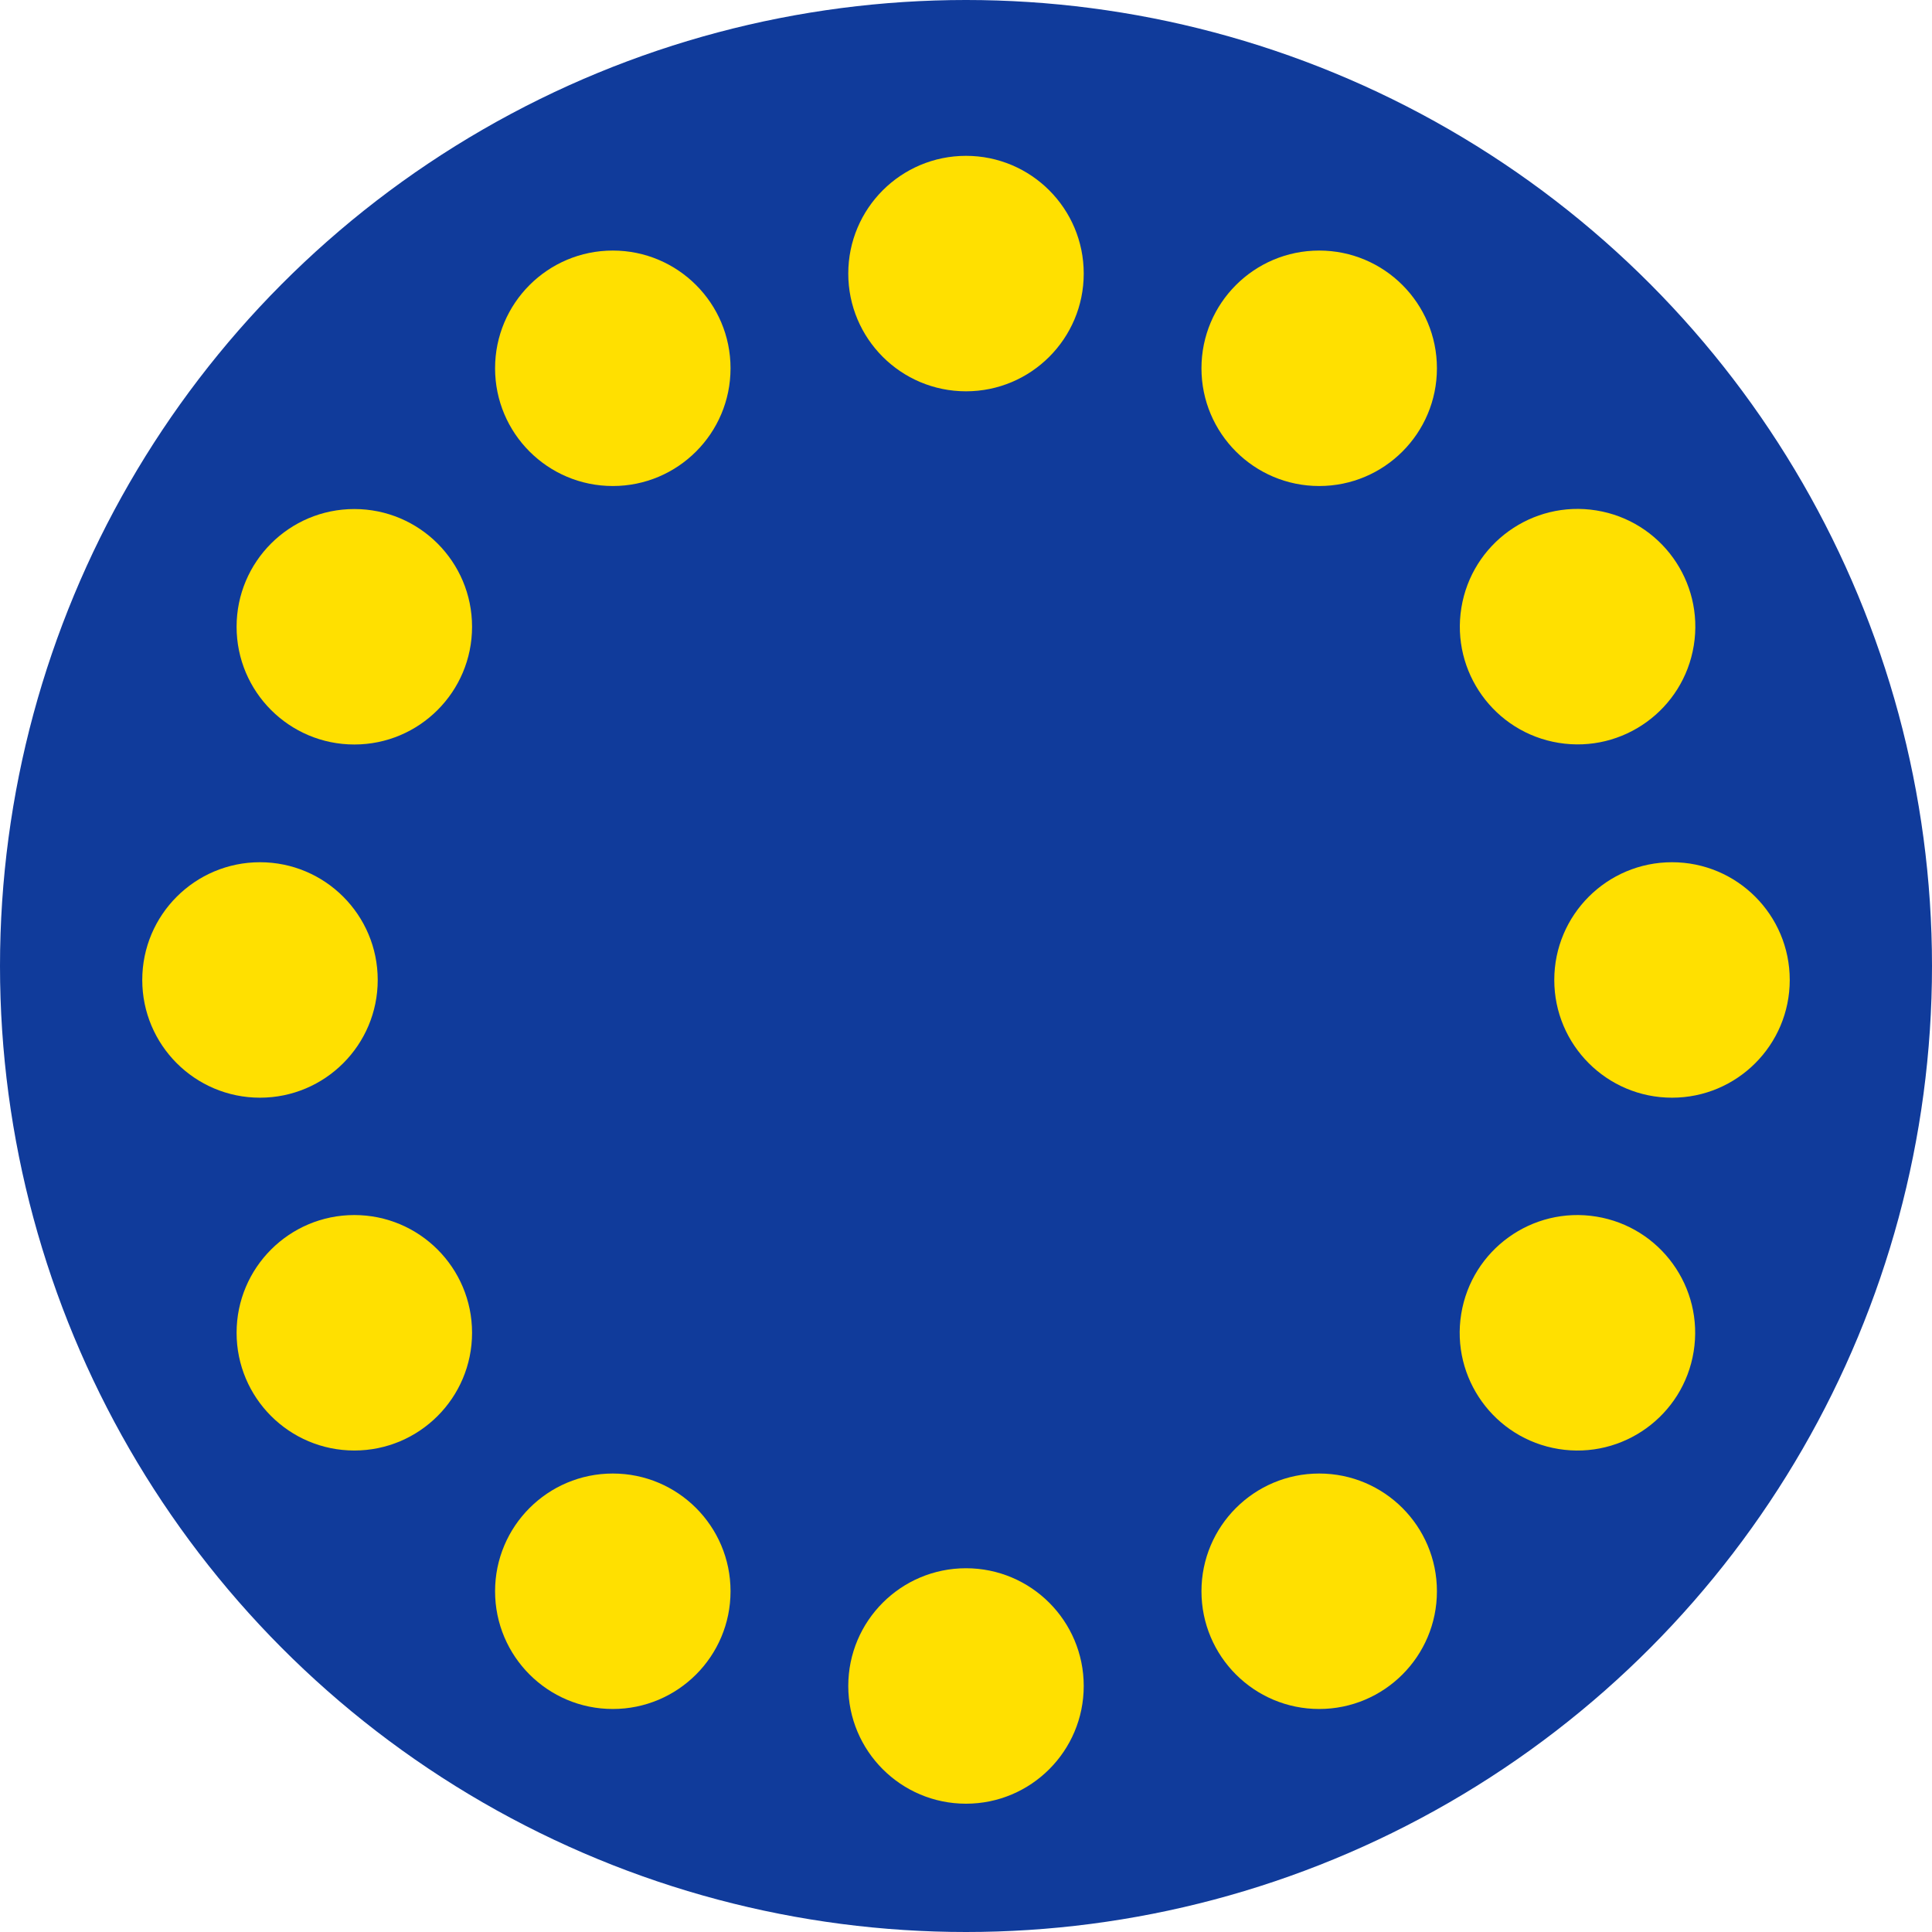
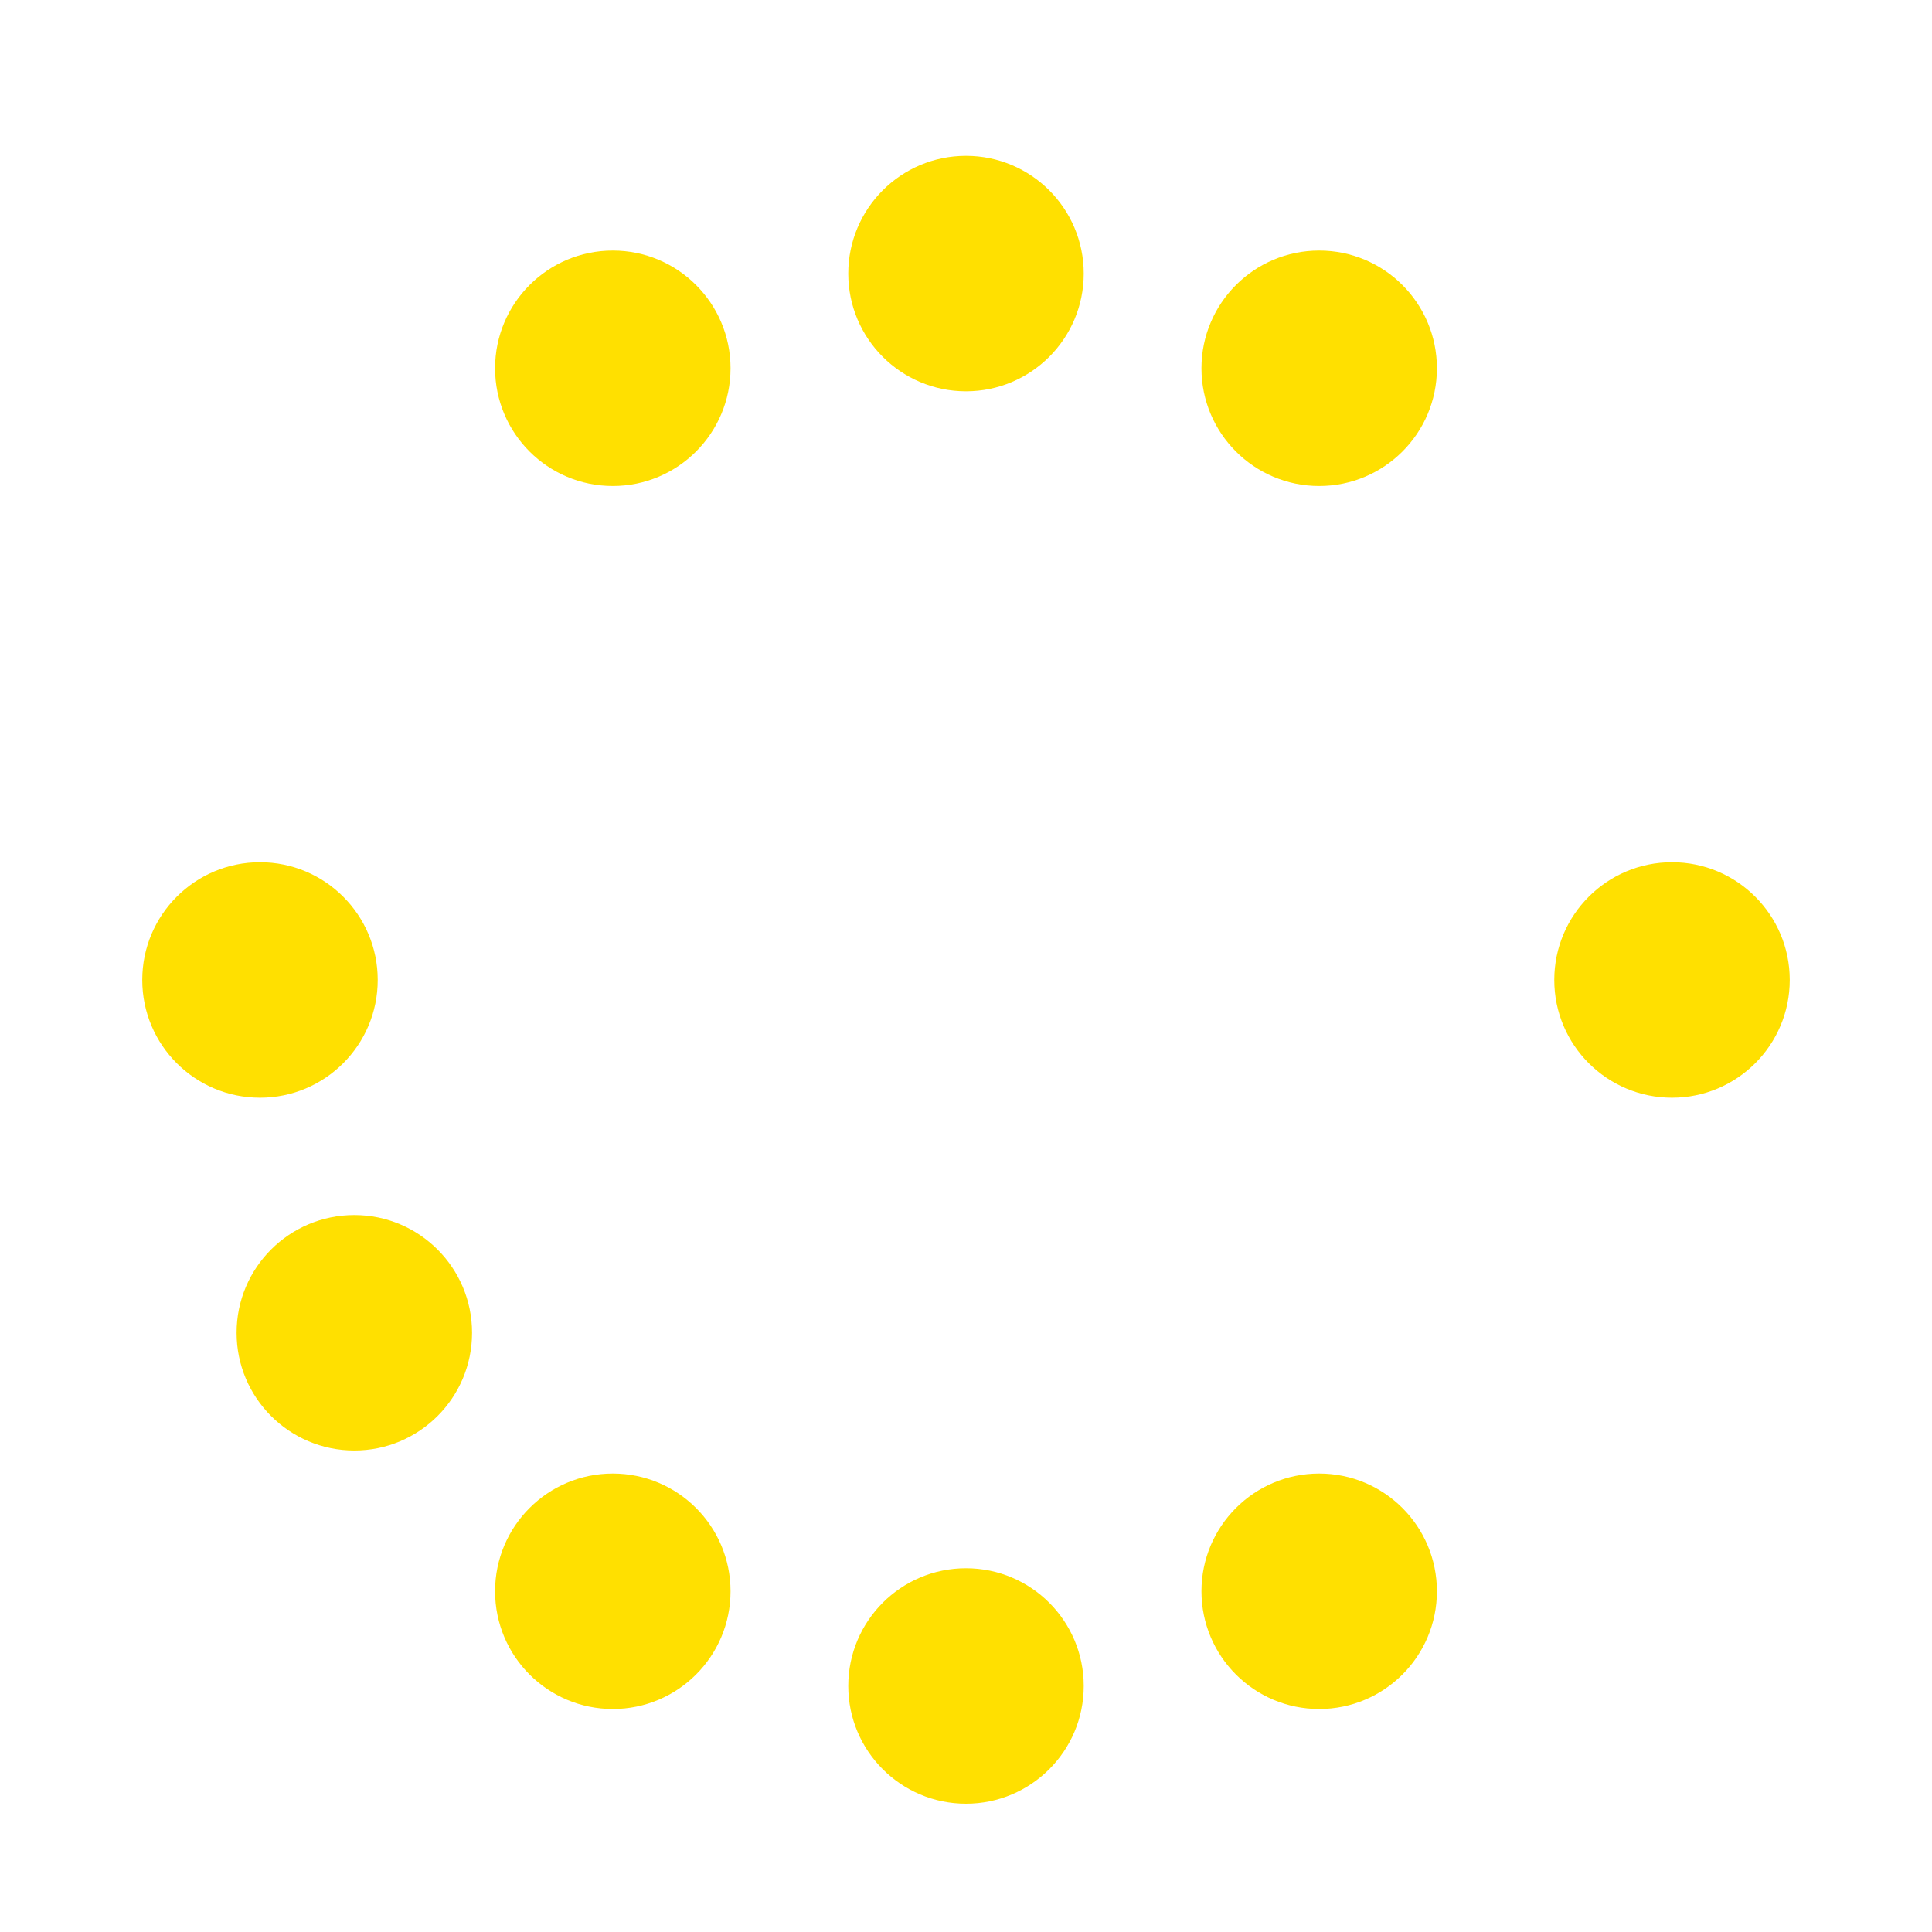
<svg xmlns="http://www.w3.org/2000/svg" viewBox="0 0 512 512">
-   <circle cx="256" cy="256" r="256" fill="#103b9b" />
  <circle cx="256" cy="72.5" r="31.2" fill="#ffe000" />
  <circle cx="162.4" cy="97.6" r="31.2" fill="#ffe000" />
-   <circle cx="93.9" cy="166.1" r="31.2" fill="#ffe000" />
  <circle cx="68.9" cy="259.7" r="31.2" fill="#ffe000" />
  <circle cx="93.9" cy="353.2" r="31.2" fill="#ffe000" />
  <circle cx="162.4" cy="421.7" r="31.2" fill="#ffe000" />
  <circle cx="256" cy="446.8" r="31.2" fill="#ffe000" />
  <circle cx="349.6" cy="421.7" r="31.2" fill="#ffe000" />
-   <circle cx="418.1" cy="353.2" r="31.2" fill="#ffe000" transform="rotate(-80.78 418.07 353.24)" />
  <circle cx="443.1" cy="259.7" r="31.2" fill="#ffe000" />
-   <circle cx="418.1" cy="166.1" r="31.2" fill="#ffe000" transform="rotate(-80.78 418.07 166.1)" />
  <circle cx="349.6" cy="97.6" r="31.2" fill="#ffe000" />
</svg>